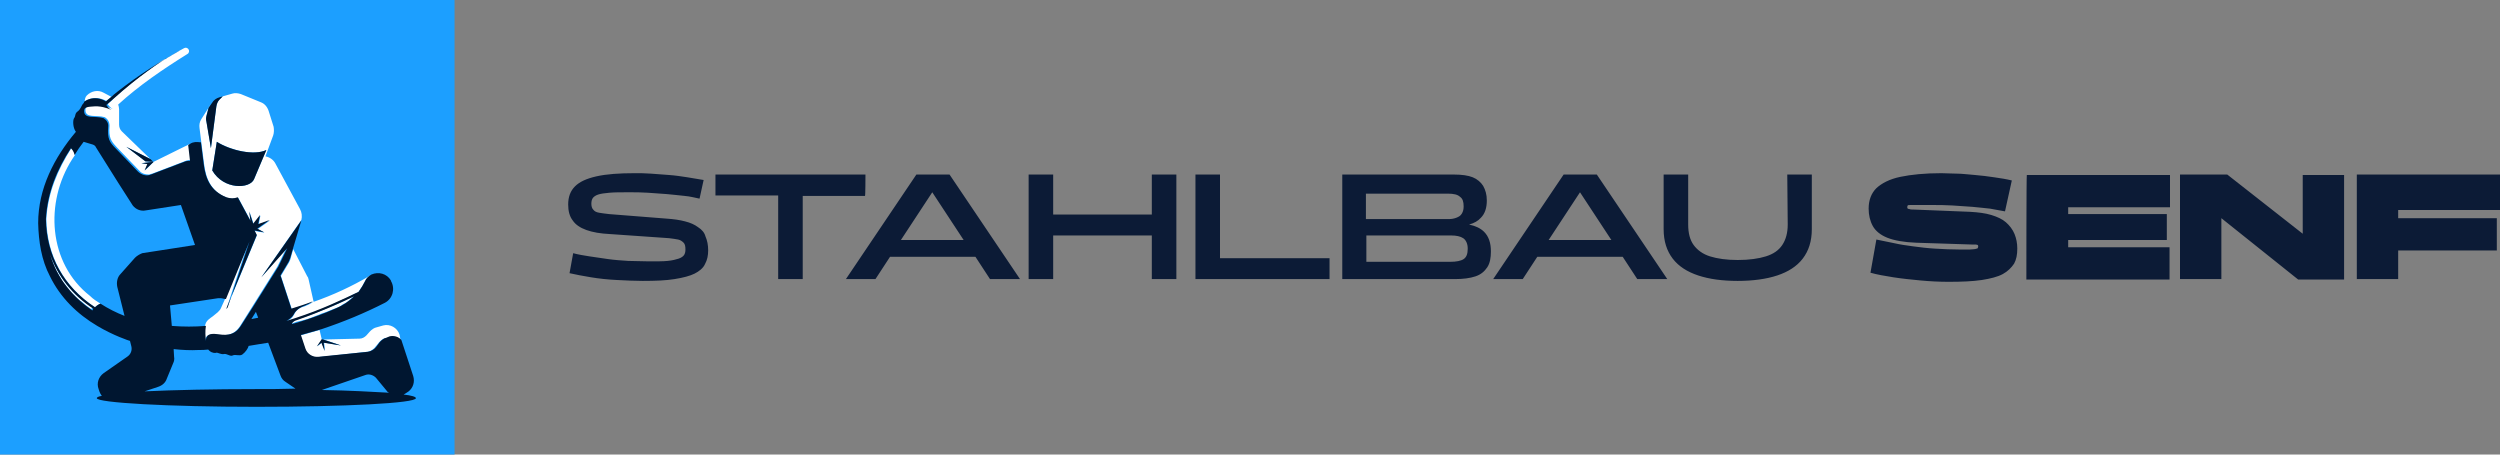
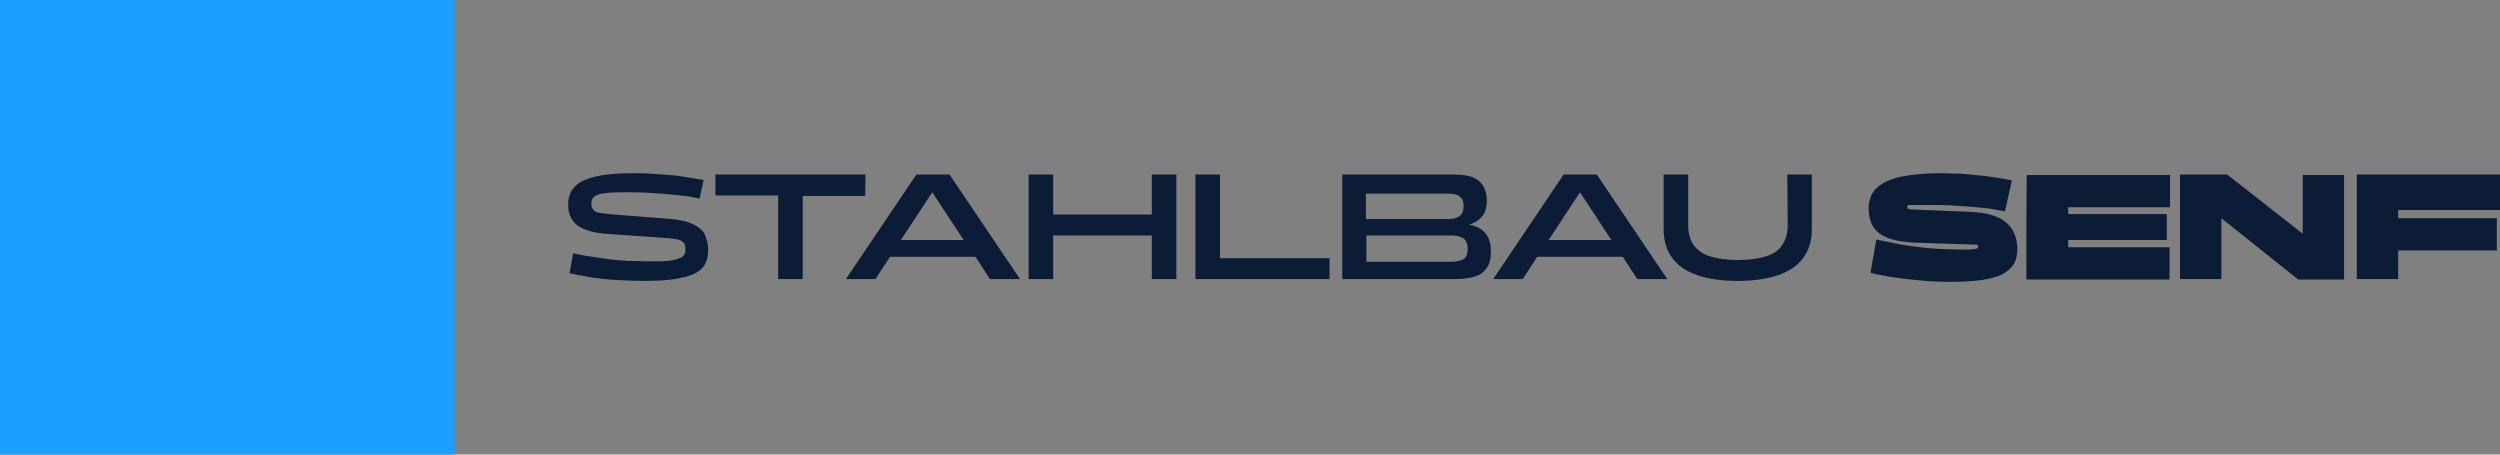
<svg xmlns="http://www.w3.org/2000/svg" version="1.1" id="Ebene_2_00000015353800103274249130000008470157497105320064_" x="0px" y="0px" width="550px" height="100px" viewBox="0 0 550 100" style="enable-background:new 0 0 550 100;" xml:space="preserve">
  <rect x="0" y="0" width="550" height="100" fill="#808080" stroke="none" />
  <style type="text/css">
	.st0{fill:#1C9FFF;}
	.st1{fill:#FFFFFF;}
	.st2{fill:#001630;}
	.st3{fill:#0C1B36;}
</style>
  <g id="Ebene_2-2">
    <rect class="st0" width="100" height="100" />
-     <path class="st1" d="M15.9,35c0.2-0.3,0.4-0.6,0.6-0.9l0,0c-0.1-0.6-0.4-1.1-0.8-1.5c-3,4.7-5.2,9.9-5.5,15.6l0,0   c0.1,8.1,3.9,14.9,10.7,19.4c0.4-0.4,0.9-0.7,1.2-0.8l0,0c-0.8-0.5-1.6-1-2.3-1.7C10.6,57.9,9.8,44.5,15.9,35L15.9,35z M11,55.9   c0,0.1,0.1,0.3,0.1,0.4c0.1,0.3,0.2,0.6,0.3,0.9c0.1,0.2,0.1,0.3,0.2,0.5c0.1,0.3,0.3,0.7,0.4,1c0.1,0.2,0.2,0.4,0.2,0.5   c0.1,0.2,0.2,0.5,0.4,0.7c0.1,0.2,0.2,0.3,0.3,0.5s0.3,0.5,0.4,0.7c0.1,0.2,0.3,0.5,0.4,0.7c0.1,0.2,0.3,0.4,0.4,0.5   c0.1,0.2,0.3,0.4,0.4,0.5c0.1,0.2,0.2,0.3,0.4,0.5c0.2,0.3,0.5,0.6,0.7,0.9c0.1,0.1,0.2,0.2,0.3,0.3c0.2,0.2,0.4,0.4,0.5,0.5   s0.1,0.1,0.2,0.2c0.4,0.4,0.7,0.7,1.1,1c0.1,0,0.1,0.1,0.2,0.1c0.2,0.2,0.5,0.4,0.7,0.6l0,0c0.5,0.4,1,0.8,1.5,1.1l0,0   c0.1-0.1,0.1-0.3,0.2-0.4C15.9,64.9,12.7,60.8,11,55.9L11,55.9z M87.9,73.6c-0.5-1.5-2.1-2.4-3.6-2L82.9,72   c-0.6,0.1-1.1,0.5-1.5,0.9l-0.8,0.9c-0.4,0.4-0.9,0.7-1.5,0.7l-8.3,0.2l-0.5-2.1c-1.4,0.4-2.8,0.8-4.2,1.2l1,3   c0.3,1,1.3,1.7,2.3,1.8c0.1,0,0.3,0,0.4,0l1.8-0.2l9.1-1c0.3,0,0.7-0.1,1-0.3l0,0c0.1-0.1,0.3-0.2,0.4-0.3c0.1-0.1,0.3-0.2,0.4-0.4   l0.6-0.7l0.3-0.4c0.3-0.3,0.6-0.6,1-0.8c0.1-0.1,0.3-0.1,0.4-0.1l0.4-0.1l0.4-0.1c0.3-0.1,0.6-0.1,0.9-0.1c0.1,0,0.2,0,0.3,0h0.1   c0.1,0,0.3,0.1,0.4,0.1s0.1,0.1,0.2,0.1c0.1,0.1,0.2,0.1,0.3,0.2l0,0l0,0l0.3,0.2L87.9,73.6L87.9,73.6z M71.3,75.4l0.2,1.8   l-0.7-1.8l-1,0.8l1.1-1.6L75,76L71.3,75.4L71.3,75.4z M64.7,69.2c-0.1,0.2-0.3,0.4-0.4,0.6c-0.3,0.4-0.8,0.6-1,0.8   c-0.1,0.1-0.2,0.1-0.2,0.1l1.9-0.6c1.6-0.5,3.1-1.1,4.5-1.6c2.3-0.9,4.3-1.8,6.1-2.7h0.1c0.7-0.3,1.4-0.7,2-1   c0.1,0,0.1-0.1,0.2-0.1c0.3-0.1,0.6-0.3,0.9-0.4l0,0c0.2-0.3,0.4-0.6,0.6-0.9c0.1-0.1,0.1-0.2,0.2-0.3s0.1-0.2,0.2-0.3   c0.1-0.3,0.3-0.5,0.4-0.8l0,0c0.1-0.1,0.1-0.2,0.2-0.3s0.1-0.2,0.2-0.3l0,0l0,0c0.1-0.1,0.3-0.3,0.4-0.4l0,0   c0.2-0.1,0.4-0.3,0.6-0.4l0,0c-0.1,0-0.2,0.1-0.3,0.1c-3.9,2.3-8,4.2-12.3,5.7l-1.1-4.9c-0.1-0.3-0.1-0.5-0.3-0.7l-3.1-6L63.9,57   c-0.1,0.3-0.2,0.5-0.3,0.7l-1.8,3l2.4,7.3c1.6-0.5,3.1-1,4.7-1.6c0,0-0.4,0.4-1.9,1C65.8,67.7,65.1,68.3,64.7,69.2L64.7,69.2z    M69.7,69.4c0.1,0,0.2-0.1,0.3-0.1c0.2-0.1,0.5-0.2,0.7-0.3c0.3-0.1,0.6-0.2,0.9-0.3c0.2-0.1,0.3-0.1,0.5-0.2   c0.7-0.3,1.3-0.5,2-0.8c0.4-0.1,0.7-0.3,1-0.5c0,0,0.1,0,0.1-0.1c0.3-0.2,0.6-0.3,0.9-0.5l0,0l0,0c0.3-0.2,0.6-0.4,0.9-0.7   c0.3-0.2,0.6-0.5,0.9-0.8l0,0l0,0c-0.3,0.2-0.7,0.3-1,0.5c-0.2,0.1-0.3,0.2-0.5,0.2c-0.2,0.1-0.4,0.2-0.5,0.3   c-1,0.5-1.9,0.9-2.9,1.3h-0.1c-2.2,1-4.8,2-7.9,3c0,0-0.7,0.2-0.9,0.8c0.1,0,0.2,0,0.3-0.1l0.3-0.1l0.5-0.2   C66.8,70.5,68.3,70,69.7,69.4L69.7,69.4L69.7,69.4z M23.4,22.2l1.1-0.9l-1.7-0.9c-1.2-0.7-2.7-0.4-3.7,0.6   c-0.4,0.4-0.4,0.9-0.5,1.3C18.7,22.3,20.6,20.7,23.4,22.2z M57.5,61l8.8-12.6l0,0c0.2-0.8,0.1-1.7-0.3-2.4l-5.4-10   c-0.4-0.8-1.2-1.4-2.2-1.6l1.7-4.6c0.2-0.6,0.2-1.3,0.1-1.9l-1.1-3.5c-0.3-0.9-0.9-1.6-1.7-1.9L53,20.7c-0.6-0.2-1.3-0.3-1.9-0.1   l-2.8,0.8c0,0,0,0-0.1,0c0,0,0,0,0.1,0l0.7-0.2l-0.7,0.7c-0.4,0.4-0.6,0.9-0.7,1.5l-1.2,9.2l-1-6c-0.1-0.4,0-0.7,0-1.1l0.5-1.9   l0.5-0.7l-2.1,3.3c-0.4,0.6-0.5,1.3-0.4,2l0.4,3.2l0,0l0.6,4.7l0,0l0,0c0.4,3.2,1.5,6,5,7.4c0.9,0.3,1.7,0.3,2.5,0l2.8,5.2   l-0.3-2.1l0.9,2.7l1.5-1.9l-0.4,2l2.5-0.9l-2.7,1.9l1.5,0.8L56,50.8l0.5,1L49.8,68l4.9-14.9l-5.2,12.7l-0.9,2   c-0.1,0.3-0.4,0.6-0.7,0.9l-1.1,0.9l0,0c-0.5,0.4-1.6,0.9-1.7,2.2c-0.2,1.3-0.1,2.4,0,3.3c0-1.2,0.8-1.7,2.4-1.5   c1.6,0.2,3.7,0.5,5.2-1.7c0.1-0.1,0.1-0.2,0.2-0.3L61,58.7c0-0.1,0.1-0.1,0.1-0.2l1.9-3.9L57.5,61L57.5,61z M55.9,39.4   c-0.9,2.2-6.7,2.4-9.2-1.9l1-6.3l0,0c3.1,1.9,8.2,3.1,10.9,1.8l0,0L55.9,39.4L55.9,39.4z M33.8,35.6l-1.9,1.9l0.6-1.4l-1.3-0.2   C31.1,35.9,33.6,35.6,33.8,35.6L32,35.5l-4.2-3.2l5.3,2.7l-6.3-6.1c-0.4-0.4-0.6-0.9-0.6-1.5V24c0-0.3-0.1-0.7-0.2-1   c4.6-4.2,9.9-7.8,15.2-11.1c0.4-0.2,0.5-0.7,0.3-1c-0.2-0.4-0.7-0.5-1-0.3c-1,0.5-1.9,1.1-2.8,1.6c-0.1,0.1-0.3,0.2-0.5,0.3   c-0.1,0-0.1,0.1-0.2,0.1c-0.1,0.1-0.2,0.1-0.3,0.2c-0.1,0.1-0.2,0.2-0.4,0.2c-0.1,0-0.1,0.1-0.2,0.1c-0.2,0.1-0.3,0.2-0.5,0.3l0,0   c-2.6,1.7-6.4,4.5-10.4,8.1l0,0c-0.2,0.2-0.4,0.3-0.5,0.5l-1,0.9c0.3,0.6,1.1,1.1,1.1,1.1s-1.3-0.7-3-0.8l0,0h-0.7   c-1.4,0-2.3,0.1-2.3,1c0,1.9,2.4,1,4.3,1.6c0.6,0.4,1,1,1,1.9c-0.2,2.6,0.3,3.3,1.6,4.7l5,5.2c0.5,0.6,1.3,0.8,2,0.8   c0.1,0,0.2,0,0.4-0.1c0.1,0,0.2-0.1,0.4-0.1l7.6-2.9c0.3-0.1,0.6-0.1,1-0.1l-0.4-3.5L33.8,35.6L33.8,35.6z M55.7,50.7L55.7,50.7   L55.7,50.7L55.7,50.7z" />
-     <path class="st2" d="M46.4,32.6l1.2-9.2c0.1-0.6,0.3-1.1,0.7-1.5l0.7-0.7l-0.7,0.2c-0.7,0.2-1.3,0.6-1.7,1.3l-0.7,1l-0.5,1.9   c-0.1,0.4-0.1,0.7,0,1.1L46.4,32.6L46.4,32.6z M33.8,35.6c-0.1,0-2.7,0.3-2.7,0.3l1.3,0.2l-0.6,1.4L33.8,35.6L33.8,35.6z    M70.8,74.6l-1.1,1.6l1-0.8l0.7,1.8l-0.2-1.8L75,76L70.8,74.6L70.8,74.6z M88.8,86.8c0.2-0.1,0.3-0.2,0.5-0.3l0.6-0.4   c1-0.8,1.4-2.1,1-3.4l-2.6-7.9L88,74.5c-0.6-0.5-1.5-0.7-2.3-0.5L85,74.3c-0.5,0.1-1,0.5-1.4,0.9l-0.9,1.2c-0.4,0.5-1.1,0.9-1.8,1   L70,78.5c-1.2,0.1-2.4-0.6-2.8-1.8l-1-3c1.5-0.4,3.1-0.9,4.6-1.3c4.8-1.6,9.4-3.5,13.9-5.8c1.7-0.9,2.3-3.1,1.3-4.8v-0.1   c-0.9-1.5-2.7-2-4.3-1.3c-0.7,0.4-1.2,0.9-1.4,1.5c-0.4,0.8-0.9,1.6-1.4,2.3C75.1,66,71,68,64.9,70L63,70.6c0,0,1.2-0.6,1.6-1.4   s1.2-1.5,2.3-1.9c1.5-0.6,1.9-1,1.9-1c-1.5,0.6-3.1,1.1-4.7,1.6l-2.4-7.3l1.8-3c0.1-0.2,0.2-0.5,0.3-0.7l2.5-8.4L57.5,61l5.7-6.4   l-1.9,3.9c0,0.1-0.1,0.2-0.1,0.2l-5.6,8.9l-2.5,3.9c-0.1,0.1-0.1,0.2-0.2,0.3c-1.5,2.3-3.7,1.9-5.2,1.7c-1.6-0.2-2.4,0.2-2.4,1.5   c-0.1-1-0.2-2.1,0-3.3c-2.5,0.2-5,0.2-7.5,0l-0.4-4.5L48,65.6c0.2,0,0.4,0,0.6,0l1.1,0.2l5.2-12.7l-4.8,14.5L49.8,68l0.1-0.4   l6.6-15.9l-0.5-1l2.1,0.4l-1.5-0.8l2.7-1.9l-2.5,0.9l0.4-2l-1.5,1.9l-0.9-2.7l0.3,2.1l-2.8-5.2c-0.8,0.3-1.6,0.3-2.5,0   c-3.5-1.4-4.6-4.1-5-7.4l0,0l0,0l-0.6-4.7H44c-0.7-0.1-1.5-0.1-2.1,0.3l-0.5,0.3l0.4,3.5c-0.3,0-0.7,0-1,0.1l-7.6,2.9   c-1,0.4-2,0.1-2.8-0.6l-5-5.2c-1.3-1.3-1.8-2.1-1.6-4.7c0.1-0.9-0.4-1.5-1-1.9c-1.9-0.6-4.3,0.3-4.3-1.6c0-0.9,0.9-0.9,2.3-1h0.7   l0,0c1.7,0.1,3,0.8,3,0.8s-0.7-0.4-1.1-1.1l1.6-1.4c5.3-4.8,10.4-8.2,12.5-9.4c0.9-0.5,1.9-1.1,2.8-1.6c-5.1,2.8-9.9,5.9-14.5,9.5   c-0.5,0.4-1,0.8-1.4,1.2l-1.1,0.9c-2.8-1.6-4.8,0.1-4.8,0.1c0,0.2-0.1,0.3-0.2,0.4c-0.4,0.4-0.5,1.2-1.2,1.7s-0.4,1-0.8,1.5   c-0.3,0.4-0.3,2.1,0.4,3c-4.8,5.7-8.3,12.5-8.3,20.1c0.1,4,0.7,8.1,2.6,11.7c2.3,4.7,6,8.3,10.4,10.9c3.5,2.1,7.1,3.3,7.2,3.3   l0.3,1.2c0.2,0.8-0.1,1.7-0.8,2.2l-5.3,3.7c-1.1,0.8-1.6,2.2-1.1,3.5l0.2,0.6c0.1,0.3,0.3,0.6,0.5,0.9c-0.7,0.1-1.1,0.3-1.1,0.5   c0,1,15.7,1.9,35.1,1.9s35.1-0.8,35.1-1.9C91.5,87.3,90.6,87,88.8,86.8L88.8,86.8z M55.7,50.7L55.7,50.7L55.7,50.7L55.7,50.7z    M56.3,68.6l0.5,1.3c-0.2,0-1.3,0.3-1.5,0.3L56.3,68.6z M20.3,68.3c-4.2-2.9-7.7-6.9-9.3-12.4c1.7,4.8,4.9,9,9.5,12   C20.5,68.1,20.4,68.2,20.3,68.3z M29.7,56.7l-3.2,3.6c-0.7,0.7-0.9,1.8-0.7,2.8l1.6,6.4c-1.8-0.7-3.6-1.6-5.3-2.7   c-0.3,0.1-0.8,0.4-1.2,0.8C14,63.1,10.2,56.2,10.1,48.2c0.3-5.7,2.4-10.9,5.5-15.6c0.4,0.4,0.7,0.9,0.8,1.5c0.6-1,1.3-2,2-2.9   l2,0.6c0.3,0.1,0.6,0.3,0.7,0.6l4.9,7.8l3.2,5c0.7,0.9,1.8,1.3,2.8,1.1l7.8-1.2l3.1,8.8l-11.6,1.8C30.8,55.9,30.2,56.2,29.7,56.7   L29.7,56.7z M56.5,85.6c-9.6,0-18.4,0.2-24.7,0.5l3-1c0.9-0.3,1.6-0.9,1.9-1.8l1.4-3.4c0.2-0.4,0.3-0.9,0.2-1.4l-0.1-1.7   c1.8,0.2,3.7,0.3,5.5,0.2c0.7,0,1.4,0,2.1-0.1c0.1,0.1,0.2,0.2,0.3,0.3c0.6,0.5,1.3,0.5,1.5,0.4s1,0.4,1.6,0.3   c0.7-0.2,1.4,0.6,2,0.3c0.6-0.3,1.5,0.2,2.1-0.2c0.7-0.5,1.3-1.4,1.4-1.9c1.4-0.2,2.8-0.5,4.3-0.7l2.7,7.2c0.2,0.6,0.6,1.1,1.1,1.4   l2.2,1.5C62.2,85.6,59.4,85.6,56.5,85.6z M64.2,71.3c0.2-0.6,0.9-0.8,0.9-0.8c5.5-1.9,9.4-3.7,12.8-5.3c-1.1,1.1-2.5,2-3.9,2.6   c-2.7,1.2-5.7,2.3-8.7,3.2L64.2,71.3L64.2,71.3z M70.8,85.8l9.6-3.3c0.8-0.3,1.7,0,2.3,0.6l2.4,2.9c0.1,0.2,0.3,0.3,0.5,0.4   C82,86.2,76.9,85.9,70.8,85.8L70.8,85.8z M27.8,32.3l4.2,3.2l1.7,0.1L33.1,35L27.8,32.3L27.8,32.3z M47.7,31.2l-1,6.3   c2.5,4.3,8.3,4.1,9.2,1.9l2.7-6.4l0,0C55.9,34.3,50.7,33.1,47.7,31.2L47.7,31.2L47.7,31.2z" />
    <path class="st3" d="M153.6,50c-0.8-0.6-1.7-1-2.9-1.3c-1.1-0.3-2.5-0.5-4-0.6l-12.7-1c-0.9-0.1-1.6-0.2-2.2-0.3   c-0.6-0.1-1-0.3-1.3-0.7c-0.3-0.3-0.4-0.8-0.4-1.3s0.1-0.9,0.3-1.2s0.6-0.6,1.2-0.8c0.6-0.2,1.4-0.3,2.5-0.4s2.5-0.1,4.3-0.1   c1.3,0,2.7,0,4.1,0.1c1.4,0.1,2.8,0.2,4.2,0.3s2.7,0.3,3.9,0.4c1.2,0.1,2.3,0.4,3.3,0.6l0.9-4.1c-1.1-0.2-2.3-0.4-3.6-0.6   s-2.6-0.4-4-0.5s-2.7-0.2-4-0.3s-2.5-0.1-3.5-0.1c-3.5,0-6.3,0.2-8.5,0.7s-3.7,1.2-4.7,2.2s-1.5,2.3-1.5,4c0,1.4,0.3,2.6,1,3.5   c0.6,0.9,1.6,1.6,3,2.1c1.4,0.5,3.1,0.8,5.3,0.9l12.9,0.9c0.8,0.1,1.5,0.2,2,0.3s0.9,0.4,1.2,0.7s0.4,0.8,0.4,1.5   c0,0.5-0.1,0.9-0.3,1.2s-0.6,0.6-1.2,0.8c-0.6,0.2-1.4,0.4-2.4,0.5s-2.4,0.1-4.1,0.1c-1.6,0-3.1-0.1-4.6-0.1   c-1.5-0.1-3-0.2-4.4-0.4s-2.8-0.4-4.1-0.6c-1.3-0.2-2.5-0.4-3.6-0.7l-0.8,4.4c1.3,0.3,2.9,0.6,4.7,0.9s3.7,0.5,5.7,0.6   s3.9,0.2,5.7,0.2c2.8,0,5.2-0.1,7-0.4c1.9-0.3,3.4-0.7,4.4-1.2s1.9-1.2,2.3-2.1c0.5-0.9,0.7-1.9,0.7-3c0-1.2-0.2-2.2-0.6-3.1   C155,51.2,154.4,50.5,153.6,50L153.6,50z M190.4,38.4h-33V43h13.8v18.4h5.4V43.1h13.7C190.4,43.1,190.4,38.4,190.4,38.4z    M207.1,38.4h-5.5l-15.5,23h6.5l3.2-4.9h18.8l3.2,4.9h6.6l-15.5-23H207.1L207.1,38.4z M198.2,52.8l6.9-10.5l6.9,10.5H198.2   L198.2,52.8z M253.4,47.2h-21.7v-8.8h-5.4v23h5.4v-9.6h21.7v9.6h5.4v-23h-5.4V47.2z M268.4,38.4H263v23h29.5v-4.6h-24.1V38.4   L268.4,38.4z M323.2,49.4c1.1-0.3,2-0.8,2.6-1.5c0.9-0.9,1.3-2.2,1.3-3.8c0-1.3-0.3-2.3-0.8-3.2c-0.5-0.8-1.3-1.5-2.3-1.9   s-2.4-0.6-4.1-0.6h-24.6v23h24.8c1.8,0,3.3-0.2,4.5-0.6c1.2-0.4,2-1.1,2.6-2s0.8-2.1,0.8-3.5c0-1.9-0.5-3.3-1.5-4.3   C325.7,50.2,324.6,49.7,323.2,49.4L323.2,49.4z M300.6,42.6h17.9c1.3,0,2.2,0.2,2.7,0.7c0.6,0.4,0.8,1.1,0.8,2.1   c0,0.6-0.1,1.1-0.4,1.6s-0.7,0.7-1.2,0.9s-1.1,0.3-1.7,0.3h-18.2v-5.6H300.6z M322,57c-0.6,0.4-1.6,0.6-3,0.6h-18.4v-5.8h18.6   c1.2,0,2.1,0.2,2.7,0.6c0.6,0.4,1,1.2,1,2.3C322.9,55.9,322.6,56.6,322,57z M349.5,38.4H344l-15.5,23h6.5l3.2-4.9H357l3.2,4.9h6.6   l-15.5-23H349.5L349.5,38.4z M340.7,52.8l6.9-10.5l6.9,10.5H340.7L340.7,52.8z M393.3,49.4c0,1.8-0.4,3.3-1.2,4.5   c-0.8,1.2-2,2-3.6,2.5s-3.7,0.8-6.2,0.8s-4.5-0.3-6.1-0.8s-2.8-1.4-3.6-2.5c-0.8-1.1-1.2-2.6-1.2-4.5v-11H366v12   c0,2.7,0.7,4.8,2,6.5s3.2,2.9,5.6,3.7s5.3,1.2,8.7,1.2c3.3,0,6.3-0.4,8.7-1.2c2.4-0.8,4.3-2,5.6-3.7c1.3-1.7,2-3.8,2-6.5v-12h-5.4   L393.3,49.4L393.3,49.4z M441.3,48.9c-0.8-0.7-1.9-1.2-3.2-1.6c-1.3-0.4-2.9-0.6-4.7-0.7L421,46.1c-0.4,0-0.7,0-0.9-0.1   c-0.2,0-0.4-0.1-0.4-0.1c-0.1-0.1-0.1-0.2-0.1-0.4s0.1-0.3,0.1-0.3c0.1-0.1,0.3-0.1,0.7-0.1c0.4,0,0.9,0,1.6,0h2.8   c1.6,0,3.2,0,4.7,0.1s3,0.2,4.4,0.3s2.7,0.3,3.9,0.4c1.2,0.2,2.3,0.4,3.3,0.6l1.5-6.8c-1.2-0.3-2.5-0.5-3.9-0.7s-2.8-0.4-4.2-0.5   c-1.4-0.1-2.8-0.3-4-0.3s-2.4-0.1-3.4-0.1c-3.6,0-6.6,0.3-9,0.8s-4.1,1.4-5.3,2.5c-1.1,1.1-1.7,2.6-1.7,4.5c0,1.4,0.3,2.7,0.9,3.8   s1.7,2,3.2,2.6s3.7,1,6.4,1.1l12.4,0.4c0.3,0,0.5,0,0.7,0s0.3,0.1,0.4,0.1c0.1,0.1,0.1,0.2,0.1,0.4c0,0.1-0.1,0.2-0.1,0.3   c-0.1,0.1-0.3,0.1-0.6,0.2c-0.3,0-0.7,0.1-1.2,0.1s-1.2,0-2,0c-2,0-3.9-0.1-5.6-0.2s-3.3-0.3-4.8-0.5s-2.9-0.4-4.2-0.7   c-1.3-0.3-2.6-0.5-3.9-0.8l-1.3,7.3c1.4,0.4,3.1,0.7,5,1s3.9,0.5,6,0.7s4.2,0.3,6.2,0.3c2.9,0,5.3-0.1,7.3-0.4   c1.9-0.3,3.5-0.7,4.6-1.3s1.9-1.4,2.5-2.3c0.5-0.9,0.7-2,0.7-3.3c0-1.2-0.2-2.2-0.6-3.2S442.1,49.6,441.3,48.9L441.3,48.9z    M445.8,61.5h31.5v-7.1H455v-1.6h21.7v-5.7H455v-1.5h22.4v-7.1h-31.5C445.8,38.4,445.8,61.5,445.8,61.5z M506.7,51.5L490,38.4   h-10.4v23h9.1V48l16.9,13.5h10.1v-23h-9.1v13H506.7z M550,46.2v-7.8h-31.5v23h9.1v-6.3h21.7V48h-21.7v-1.8H550L550,46.2z" />
  </g>
</svg>